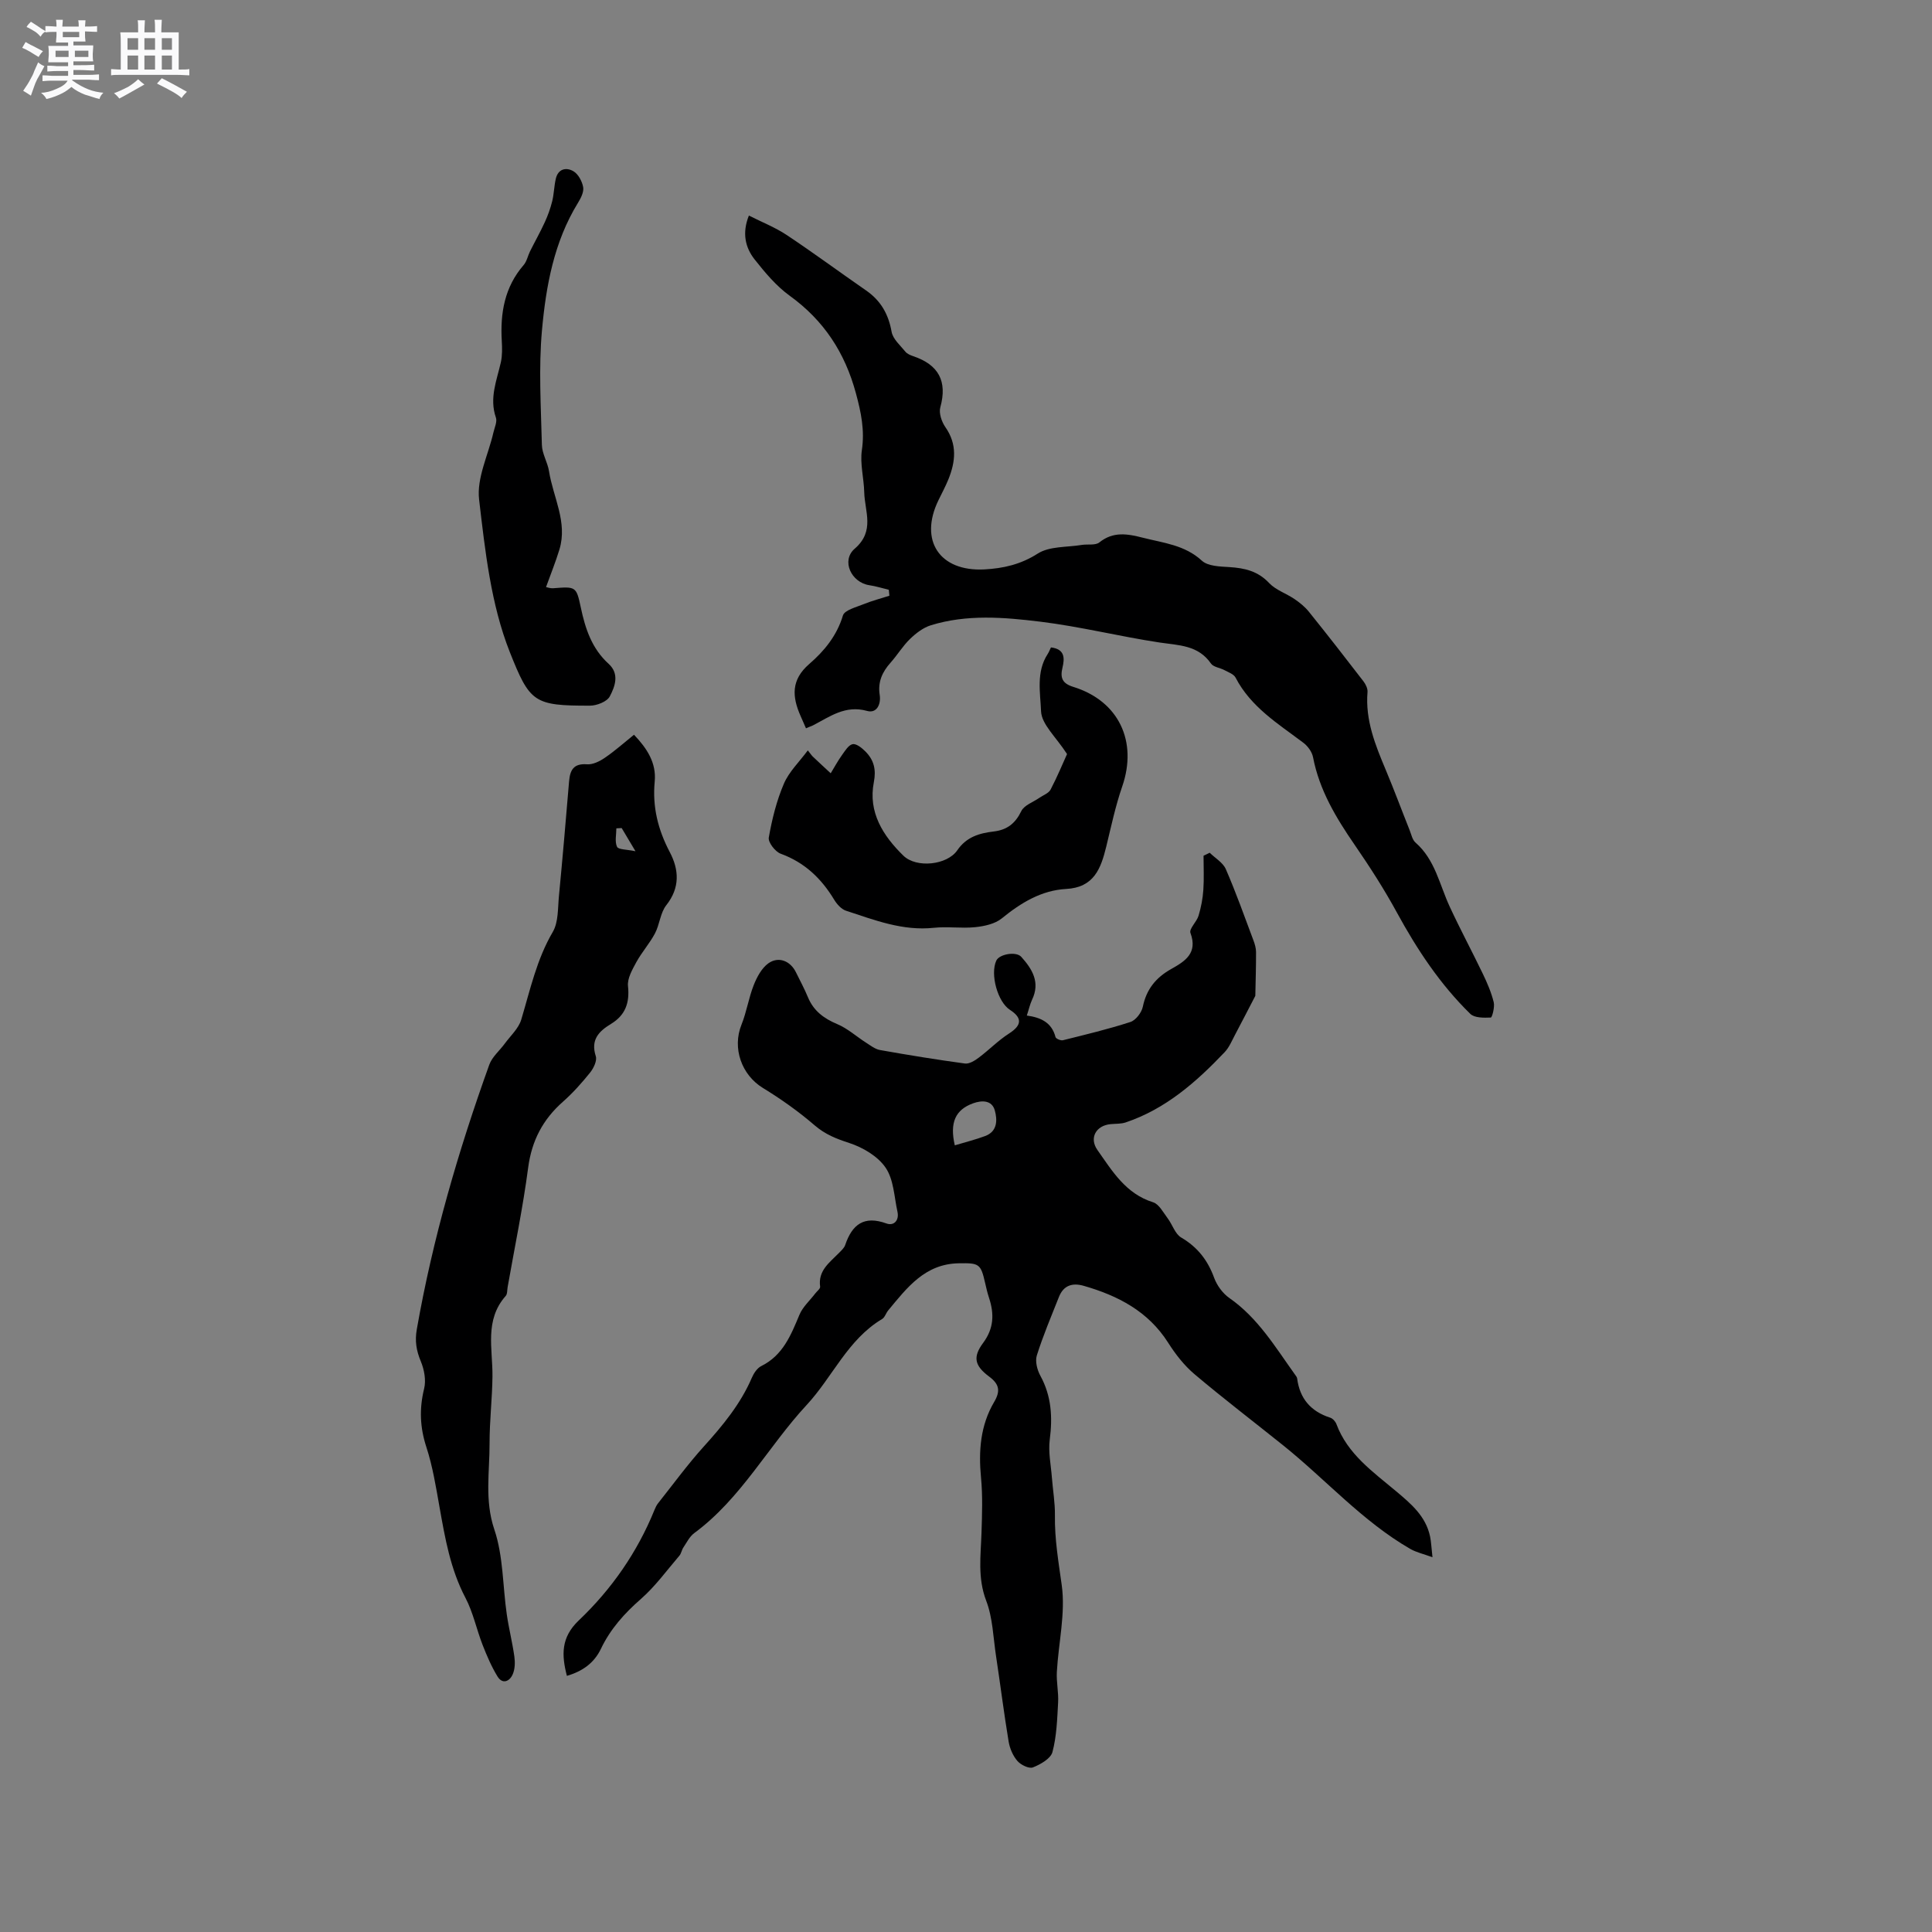
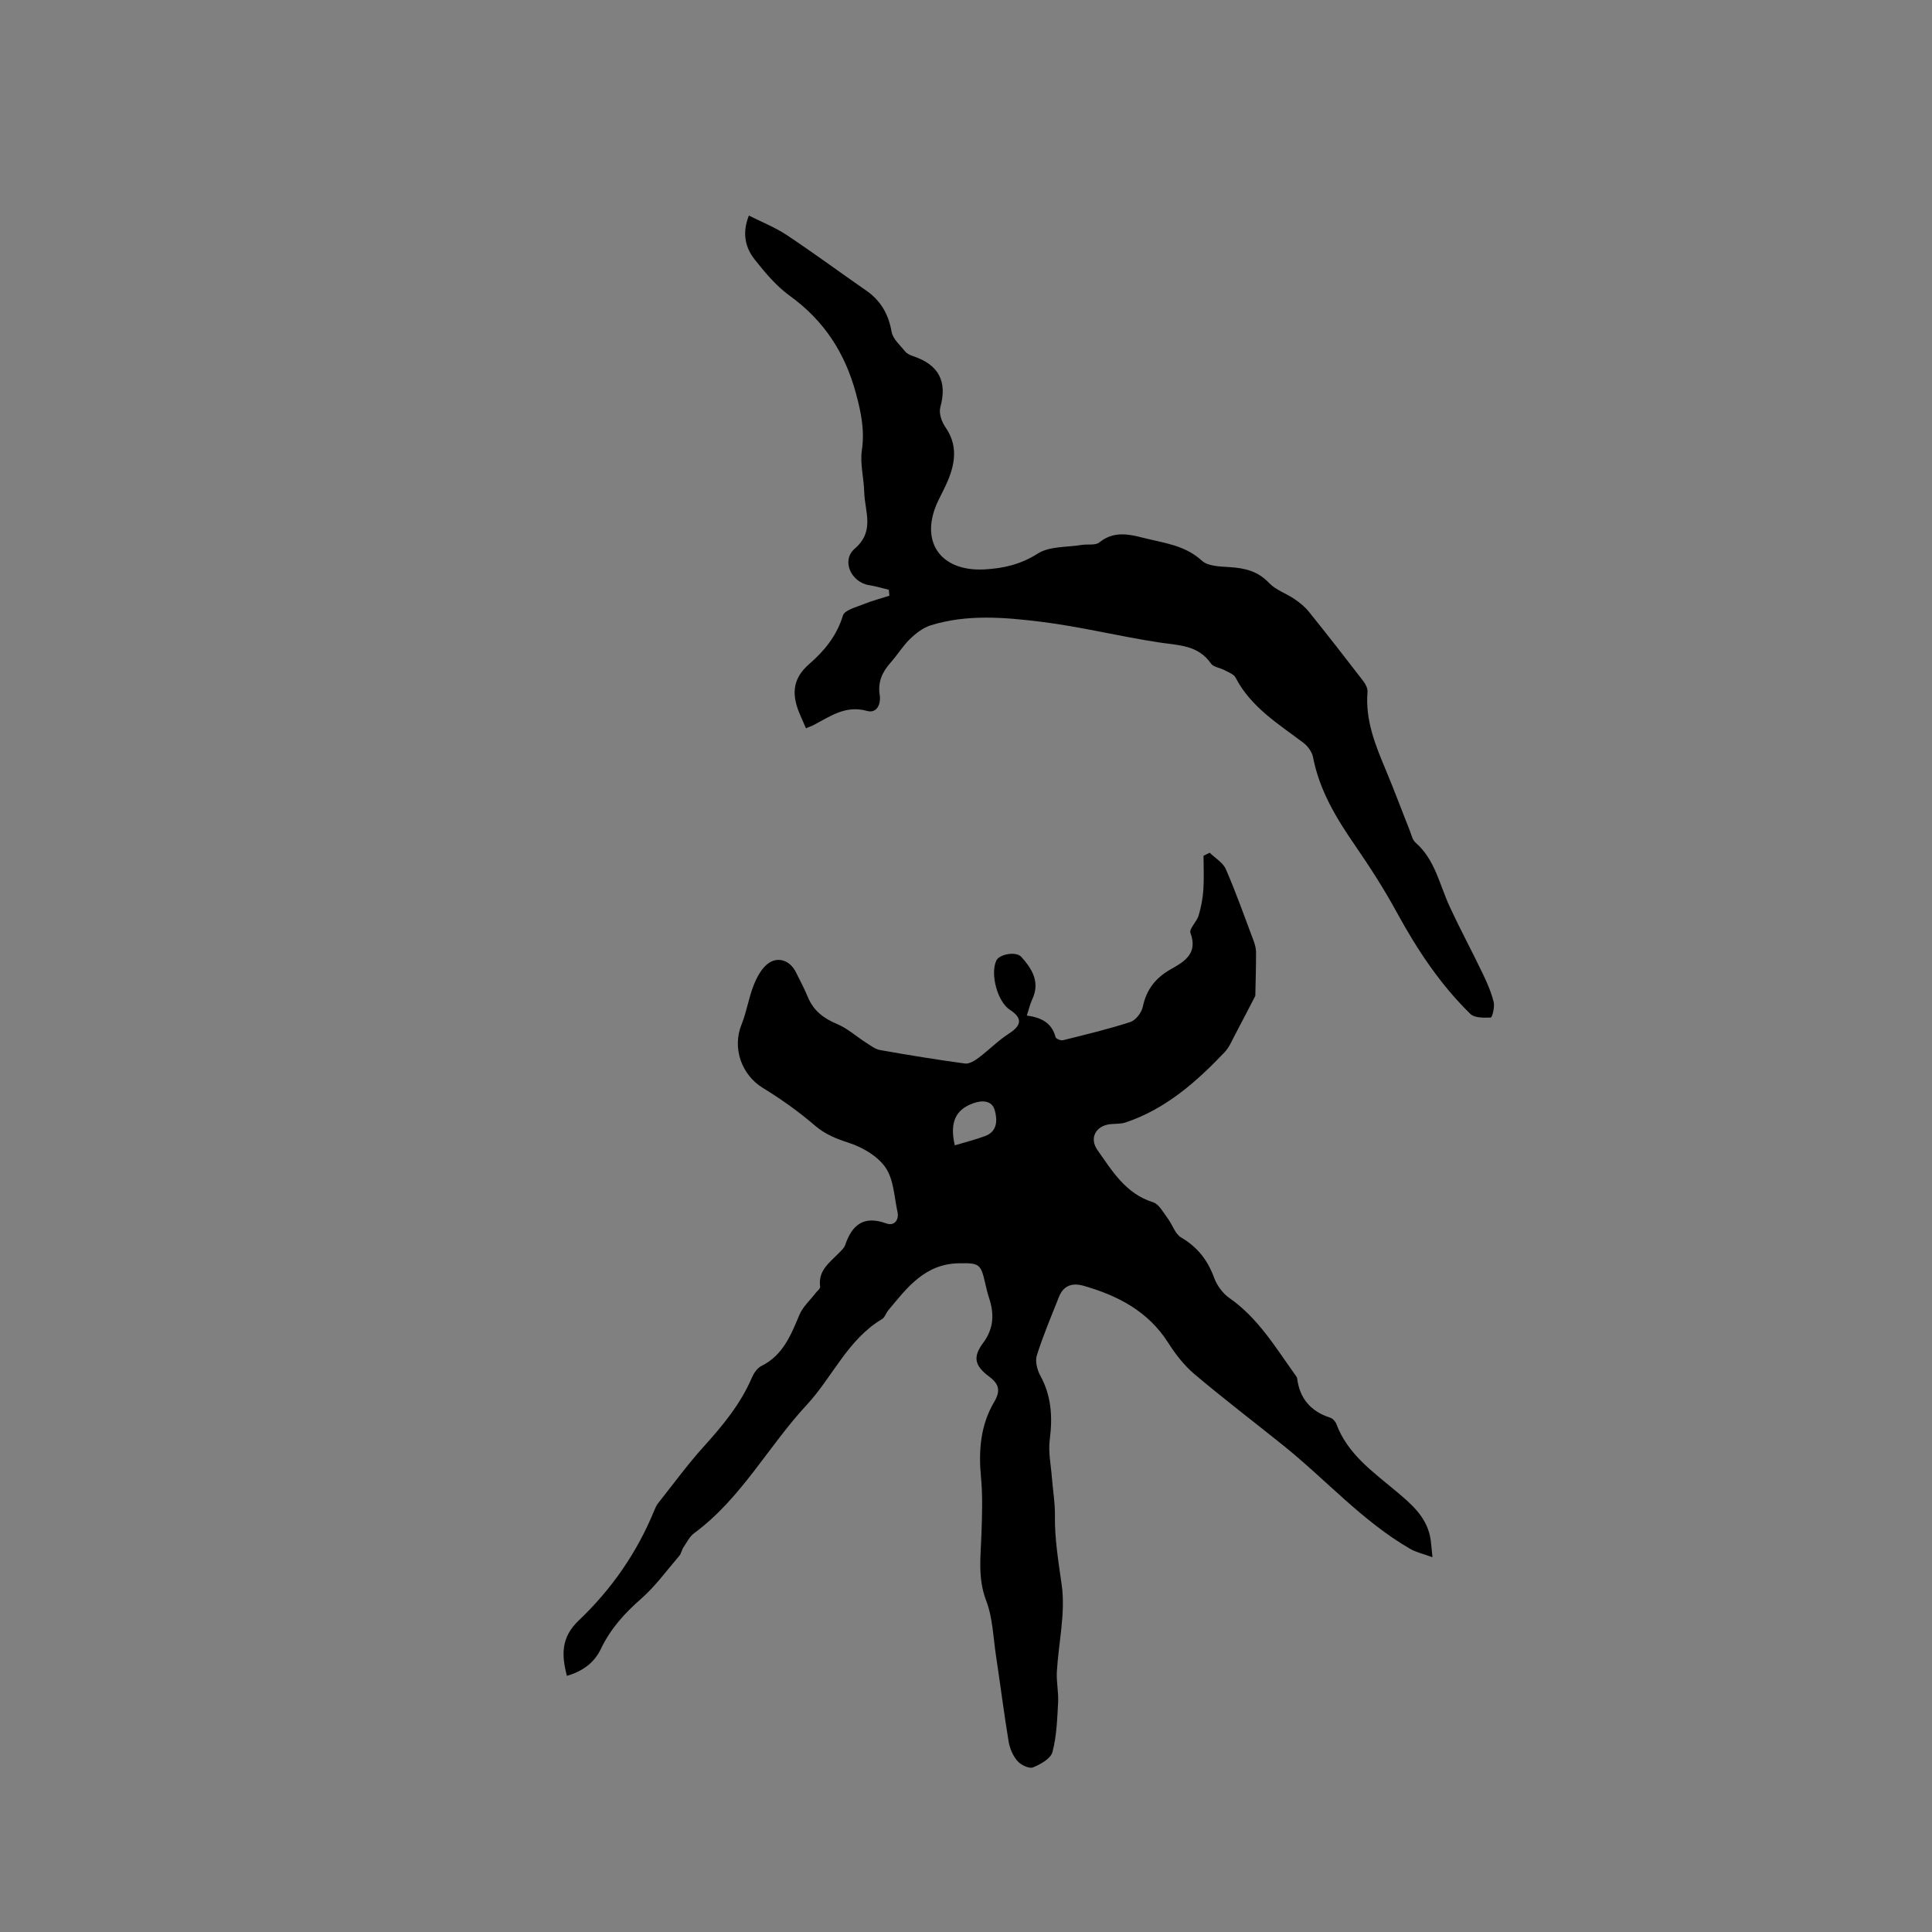
<svg xmlns="http://www.w3.org/2000/svg" enable-background="new 0 0 400 400" viewBox="0 0 400 400">
  <rect x="0" y="0" width="400" height="400" fill="#808080" stroke="none" />
-   <path d="m6.8 9.5c.6.3 1.3.7 2.1 1.1-.4.4-.7.8-.9 1.2-.7-.4-1.3-.8-1.8-1.1s-1.1-.6-1.6-.8c.2-.4.5-.8.7-1.2.4.2.8.5 1.5.8zm.9 6.9c-.3.6-.5 1.1-.7 1.7s-.4 1.1-.6 1.7c-.6-.4-1.1-.7-1.6-1 .7-1 1.2-1.8 1.5-2.4.3-.5.6-1.1.8-1.7.3-.6.5-1.2.8-1.8.3.3.8.6 1.3.8-.7 1.3-1.2 2.2-1.5 2.7zm.1-11c.4.3 1 .7 1.7 1.1-.5.2-.8.6-1.1 1.1-.5-.6-1-1-1.4-1.2s-.9-.6-1.5-.8c.2-.4.5-.7.9-1.1.5.3.9.6 1.4.9zm10.5 13.1c1 .4 2 .6 3.1.7-.4.4-.7.8-.8 1.3-.9-.2-1.9-.6-3-.9-1-.4-2-.9-2.8-1.6-.5.4-1.1.9-1.9 1.3s-1.9.9-3.3 1.2c-.1-.3-.5-.8-1.1-1.3 1 0 2.1-.3 3.2-.8 1.2-.5 1.9-1 2.3-1.7h-3.2c-.4 0-1 0-2 .1v-1.2c1 0 1.7.1 2 .1h3.3v-1h-2.3c-.2 0-.9 0-2 .1v-1.2c1.2 0 1.9.1 2 .1h2.3v-.8h-4.1c0-.7.1-1.2.1-1.6 0-.5 0-1.1-.1-1.8h4.1v-.7h-2.5c0-.6.1-1.1.1-1.6v-.6h-.5c-.4 0-1 0-1.8.1v-1.3c1.2 0 1.9.1 2.1.1h.2c0-.3 0-.8-.1-1.4h1.4c0 .6-.1 1-.1 1.4h3.4c0-.4 0-.8-.1-1.3h1.5c0 .4-.1.9-.1 1.3.7 0 1.5 0 2.5-.1v1.2c-1 0-1.8-.1-2.5-.1v.6c0 .3 0 .8.1 1.5h-2.5v.8h4.1c0 .7-.1 1.3-.1 1.8s0 1 .1 1.5h-4.1v.8h1.4c.8 0 1.8 0 2.9-.1v1.2c-1 0-1.9-.1-2.8-.1h-1.5v1h3.2c.3 0 1 0 2.1-.1v1.2c-1.1 0-1.8-.1-2.1-.1h-3.4l-.1.1c1.4 1 2.4 1.5 3.4 1.9zm-4.1-6.7v-1.3h-2.7v1.3zm2.2-4.1v-1.1h-3.4v1.1zm1.9 4.1v-1.3h-2.8v1.3z" fill="#fafafb" />
-   <path d="m37 6.7v2.3 5.4c1 0 1.8 0 2.2-.1v1.3c-.6 0-1.5-.1-2.5-.1h-11.9c-.7 0-1.3 0-1.8.1v-1.3c.5 0 1.1.1 2 .1v-5.2c0-1 0-1.8-.1-2.5h3.7c0-1.3 0-2.1-.1-2.5h1.5c0 .4-.1 1.3-.1 2.5h2.2c0-1.2 0-2.1-.1-2.6h1.5c0 .4-.1 1.3-.1 2.6zm-12.3 13.7c-.3-.4-.7-.8-1.1-1.1 1.1-.4 2.1-.9 2.9-1.3.8-.5 1.5-1 2.1-1.6.4.4.9.8 1.3 1.1-2.5 1.4-4.2 2.4-5.2 2.9zm3.9-10.1v-2.4h-2.2v2.4zm0 4.1v-2.9h-2.2v2.9zm3.5-4.1v-2.4h-2.2v2.4zm0 4.1v-2.9h-2.2v2.9zm.4 2.9 1-1.1c.6.3 1.4.7 2.5 1.3s2 1.1 2.7 1.5c-.4.4-.8.8-1.1 1.3-.8-.8-2.5-1.7-5.1-3zm3.1-7v-2.4h-2.1v2.4zm0 4.1v-2.9h-2.1v2.9z" fill="#fafafb" />
  <g fill="#000001">
    <path d="m212.59 210.26c2.9.39 5.17 1.44 5.94 4.45.09.35 1.09.77 1.54.66 4.68-1.17 9.39-2.29 13.97-3.78 1.11-.36 2.32-1.95 2.57-3.16.75-3.63 2.72-6.04 5.88-7.81 2.82-1.58 5.54-3.26 3.98-7.46-.32-.86 1.3-2.3 1.68-3.58.52-1.73.87-3.55.99-5.35.16-2.34.04-4.7.04-7.06.42-.21.85-.41 1.27-.62 1.14 1.12 2.75 2.04 3.34 3.39 2.1 4.83 3.87 9.81 5.72 14.75.29.76.53 1.6.54 2.4.01 3.02-.09 6.03-.15 9.09-1.29 2.48-2.74 5.31-4.23 8.12-.64 1.21-1.19 2.56-2.11 3.53-5.87 6.18-12.21 11.76-20.48 14.55-.97.33-2.08.26-3.13.36-3.05.28-4.48 2.88-2.75 5.34 3.09 4.38 5.86 9.07 11.54 10.84 1.23.39 2.1 2.11 3.01 3.31.99 1.31 1.53 3.24 2.81 3.99 3.39 1.99 5.49 4.7 6.82 8.35.58 1.58 1.78 3.22 3.16 4.18 5.91 4.12 9.5 10.15 13.56 15.82.18.26.42.53.46.82.54 4.19 2.84 6.84 6.86 8.13.52.17 1.07.79 1.27 1.32 2.31 6.2 7.51 9.84 12.28 13.84 3.11 2.61 6.22 5.19 7.11 9.43.23 1.11.27 2.27.5 4.3-1.92-.7-3.38-1.02-4.61-1.73-9.92-5.73-17.48-14.36-26.31-21.44-6.12-4.91-12.36-9.67-18.35-14.73-2.14-1.81-3.95-4.14-5.46-6.52-4.14-6.51-10.38-9.73-17.46-11.77-2.35-.68-4.2-.11-5.15 2.3-1.59 4.02-3.29 8.01-4.58 12.12-.38 1.22.08 3 .74 4.2 2.3 4.21 2.54 8.56 1.94 13.22-.33 2.55.24 5.21.44 7.82.2 2.63.67 5.26.63 7.89-.07 4.88.74 9.6 1.41 14.41.81 5.82-.67 11.95-1.01 17.95-.12 2.11.38 4.25.26 6.36-.19 3.44-.3 6.96-1.17 10.25-.36 1.36-2.47 2.56-4.04 3.18-.8.32-2.5-.51-3.21-1.32-.93-1.07-1.58-2.59-1.82-4-.98-5.91-1.72-11.86-2.62-17.79-.58-3.83-.67-7.86-2.03-11.4-1.81-4.74-1.12-9.35-.97-14.07.12-3.8.26-7.63-.1-11.4-.53-5.53-.14-10.83 2.72-15.68 1.33-2.26 1.09-3.68-1.06-5.27-3.01-2.25-3.39-4.04-1.22-6.96 2.23-3.01 2.31-5.99 1.23-9.29-.33-1-.58-2.04-.81-3.07-.91-4.04-1.25-4.19-5.45-4.12-7.03.11-10.73 5.06-14.64 9.77-.46.56-.68 1.43-1.25 1.77-7.13 4.25-10.25 12-15.6 17.77-8.01 8.63-13.58 19.39-23.28 26.54-.97.71-1.57 1.95-2.27 3-.35.52-.43 1.24-.83 1.7-2.6 3.03-4.97 6.33-7.95 8.94-3.42 2.99-6.32 6.22-8.27 10.3-1.42 2.98-3.83 4.68-7.06 5.63-1.12-4.32-1.24-7.96 2.45-11.47 6.8-6.46 12.12-14.11 15.68-22.88.2-.49.43-.99.75-1.39 3.13-3.94 6.1-8.02 9.46-11.74 3.93-4.35 7.61-8.8 9.95-14.24.4-.93 1.1-2 1.95-2.42 4.49-2.22 6.14-6.4 7.91-10.63.68-1.63 2.15-2.93 3.26-4.39.36-.48 1.08-1 1.02-1.42-.46-3.31 1.91-4.95 3.82-6.9.51-.53 1.15-1.07 1.37-1.73 1.44-4.25 3.89-6.15 8.55-4.45 1.54.56 2.66-.66 2.27-2.43-.68-3.1-.77-6.66-2.45-9.12-1.61-2.37-4.72-4.2-7.54-5.12-2.67-.87-4.95-1.76-7.13-3.63-3.34-2.88-6.98-5.46-10.74-7.76-4.42-2.7-6.39-8.25-4.43-13.11 1.06-2.63 1.48-5.52 2.52-8.16.66-1.67 1.64-3.52 3.02-4.52 2.13-1.53 4.57-.51 5.72 1.82.84 1.71 1.75 3.39 2.48 5.15 1.17 2.85 3.29 4.43 6.1 5.61 2.14.9 3.95 2.56 5.94 3.83.93.59 1.88 1.35 2.91 1.53 5.84 1.04 11.69 1.99 17.57 2.79.88.12 2.02-.58 2.83-1.19 2.15-1.61 4.05-3.58 6.3-5.02 2.62-1.68 2.82-3.2.19-4.9-2.55-1.64-4.13-7.36-2.83-10.19.63-1.37 4.12-1.96 5.17-.79 2.29 2.55 3.97 5.29 2.23 8.9-.45.99-.67 2.03-1.08 3.26zm-14.91 26.87c2.26-.68 4.31-1.19 6.27-1.92 2.61-.96 2.55-3.39 2.01-5.32-.59-2.1-2.61-2.14-4.5-1.46-3.65 1.33-4.87 3.97-3.78 8.7z" />
    <path d="m166.87 150.79c-.46-1.05-.8-1.82-1.13-2.58-1.75-3.97-1.99-7.45 1.81-10.74 3.08-2.66 5.71-5.84 6.97-10.04.34-1.12 2.76-1.72 4.3-2.35 1.72-.7 3.54-1.17 5.32-1.74-.04-.41-.08-.82-.12-1.23-1.34-.32-2.67-.75-4.04-.95-3.73-.56-5.88-5.09-3.02-7.56 4.24-3.66 2.07-7.71 1.97-11.68-.07-2.92-.9-5.9-.49-8.72.61-4.13-.16-7.81-1.23-11.77-2.28-8.43-6.62-15.07-13.71-20.2-2.78-2.01-5.1-4.78-7.25-7.5-1.97-2.49-2.64-5.5-1.2-9.1 2.69 1.36 5.44 2.44 7.85 4.04 5.55 3.69 10.91 7.66 16.39 11.45 3.06 2.11 4.66 4.91 5.31 8.59.27 1.49 1.79 2.8 2.85 4.1.37.46 1.05.74 1.64.94 5.23 1.77 7.09 5.16 5.59 10.59-.33 1.19.28 2.98 1.04 4.08 2.5 3.57 2.12 7.16.62 10.86-.6 1.47-1.36 2.87-2.05 4.3-4.04 8.32.23 14.79 9.51 14.31 3.92-.21 7.52-1.02 11.06-3.28 2.43-1.55 6.03-1.28 9.11-1.79 1.23-.2 2.82.14 3.64-.52 2.89-2.33 5.87-1.77 9.01-.97 4.26 1.09 8.66 1.49 12.21 4.75 1.26 1.16 3.75 1.21 5.7 1.33 3.16.2 5.9.82 8.23 3.3 1.37 1.45 3.52 2.14 5.24 3.31 1.09.74 2.16 1.6 2.98 2.62 3.83 4.76 7.58 9.57 11.3 14.41.47.61.91 1.51.85 2.23-.49 5.83 1.63 11.01 3.81 16.2 1.72 4.1 3.26 8.27 4.91 12.4.35.88.56 1.99 1.21 2.56 4.07 3.55 4.97 8.72 7.09 13.28 2.17 4.69 4.62 9.25 6.86 13.91.91 1.89 1.75 3.85 2.25 5.87.24 1-.33 3.15-.6 3.17-1.43.06-3.37.1-4.25-.76-6.26-6.12-11.03-13.34-15.22-21.02-2.62-4.81-5.61-9.45-8.72-13.97-3.86-5.61-7.31-11.33-8.62-18.15-.21-1.09-1.08-2.29-1.99-2.98-5.23-3.94-10.88-7.39-14.05-13.5-.37-.72-1.47-1.1-2.29-1.54-.92-.5-2.29-.63-2.8-1.37-2.66-3.84-6.67-3.76-10.67-4.36-8.26-1.25-16.4-3.3-24.68-4.31-7.52-.92-15.21-1.56-22.66.75-1.58.49-3.08 1.65-4.3 2.83-1.51 1.46-2.62 3.33-4.03 4.91-1.72 1.92-2.66 4-2.25 6.65.31 1.96-.61 3.9-2.61 3.34-4.52-1.27-7.72 1.2-11.24 3.01-.36.16-.76.3-1.41.59z" />
-     <path d="m131.26 152.12c2.71 2.84 4.66 5.83 4.29 9.69-.5 5.24.68 9.97 3.12 14.61 1.91 3.63 2.16 7.35-.72 10.99-1.24 1.57-1.37 3.98-2.34 5.83-1.1 2.08-2.72 3.88-3.85 5.94-.84 1.55-1.91 3.39-1.74 4.98.37 3.49-.56 6.03-3.52 7.83-2.52 1.53-4.25 3.28-3.15 6.68.3.93-.45 2.49-1.17 3.39-1.72 2.14-3.57 4.22-5.62 6.03-4.16 3.67-6.47 8.06-7.21 13.66-1.09 8.29-2.8 16.49-4.25 24.73-.11.62-.04 1.43-.4 1.83-4.43 5-2.68 10.95-2.74 16.66-.05 4.62-.61 9.23-.6 13.85.02 5.94-1.06 11.78.99 17.86 1.86 5.5 1.72 11.67 2.57 17.53.42 2.93 1.16 5.81 1.57 8.74.17 1.21.14 2.62-.34 3.7-.64 1.47-2.11 2.14-3.15.44-1.25-2.04-2.2-4.28-3.08-6.52-1.26-3.23-1.96-6.72-3.55-9.75-3.13-5.95-4.23-12.37-5.38-18.84-.74-4.16-1.41-8.39-2.72-12.39-1.33-4.08-1.48-7.93-.46-12.08.43-1.74.03-3.93-.68-5.64-.93-2.24-1.27-4.21-.83-6.68 3.29-18.73 8.58-36.89 15-54.75.59-1.64 2.15-2.92 3.22-4.39 1.19-1.62 2.85-3.12 3.4-4.95 1.85-6.17 3.19-12.46 6.53-18.16 1.18-2.02 1.03-4.9 1.27-7.4.76-7.91 1.44-15.83 2.1-23.75.2-2.34.91-3.76 3.71-3.55 1.2.09 2.62-.61 3.68-1.34 2.08-1.41 3.97-3.11 6.05-4.78zm-2.55 19.32c-.37.02-.73.04-1.1.06 0 1.3-.36 2.76.14 3.82.28.6 1.98.53 3.82.92-1.3-2.17-2.08-3.49-2.86-4.8z" />
-     <path d="m220.92 156.12c-2.26-3.52-5.27-6.14-5.38-8.86-.15-3.82-1.05-8.14 1.36-11.83.27-.42.45-.9.69-1.39 2.93.35 2.84 2.28 2.38 4.21-.51 2.12-.01 3.26 2.24 3.96 9.42 2.91 13.36 11.29 10.13 20.63-1.4 4.05-2.29 8.29-3.31 12.47-1.11 4.52-2.53 8.43-8.3 8.74-5.13.28-9.37 2.87-13.33 6.1-1.41 1.14-3.59 1.61-5.48 1.81-2.83.29-5.74-.17-8.57.13-6.47.69-12.3-1.61-18.21-3.54-.96-.32-1.87-1.35-2.43-2.27-2.66-4.41-6.12-7.72-11.08-9.53-1.13-.41-2.64-2.37-2.46-3.35.67-3.79 1.61-7.61 3.12-11.13 1.06-2.49 3.19-4.52 4.96-6.91.64.8.81 1.08 1.04 1.29 1.22 1.16 2.46 2.3 3.7 3.45.76-1.25 1.46-2.55 2.32-3.75.63-.88 1.38-2.13 2.23-2.28.79-.14 1.95.82 2.68 1.56 1.71 1.74 2.21 3.7 1.7 6.31-1.22 6.23 1.92 11.12 6.11 15.21 2.71 2.65 9.07 1.95 11.16-1.1 1.91-2.79 4.59-3.55 7.55-3.9 2.77-.33 4.47-1.66 5.71-4.22.59-1.22 2.43-1.84 3.71-2.73.8-.56 1.94-.95 2.35-1.72 1.42-2.72 2.58-5.54 3.41-7.36z" />
-     <path d="m113.05 121.55c.32.06.91.29 1.48.24 4.66-.36 4.79-.4 5.71 3.94.93 4.43 2.29 8.55 5.77 11.71 2.3 2.09 1.31 4.7.24 6.74-.57 1.09-2.69 1.92-4.11 1.92-11.6.02-12.44-.63-16.6-11.12-3.9-9.84-5.1-20.92-6.35-31.58-.52-4.44 1.91-9.23 2.97-13.87.24-1.03.81-2.22.51-3.08-1.4-4.03.18-7.68 1.03-11.46.31-1.41.27-2.93.19-4.39-.34-5.78.57-11.16 4.52-15.72.66-.76.86-1.9 1.32-2.83 1.01-2.03 2.13-4 3.07-6.06.64-1.39 1.16-2.85 1.53-4.33.37-1.52.39-3.12.74-4.64.48-2.11 2.19-2.43 3.66-1.56 1 .59 1.8 2.09 2.01 3.3.17 1-.49 2.28-1.08 3.24-4.97 8.09-6.62 17.22-7.45 26.37-.71 7.85-.21 15.82-.02 23.74.04 1.83 1.19 3.61 1.48 5.46.85 5.39 3.88 10.52 2.15 16.21-.78 2.57-1.8 5.06-2.77 7.77z" />
  </g>
</svg>